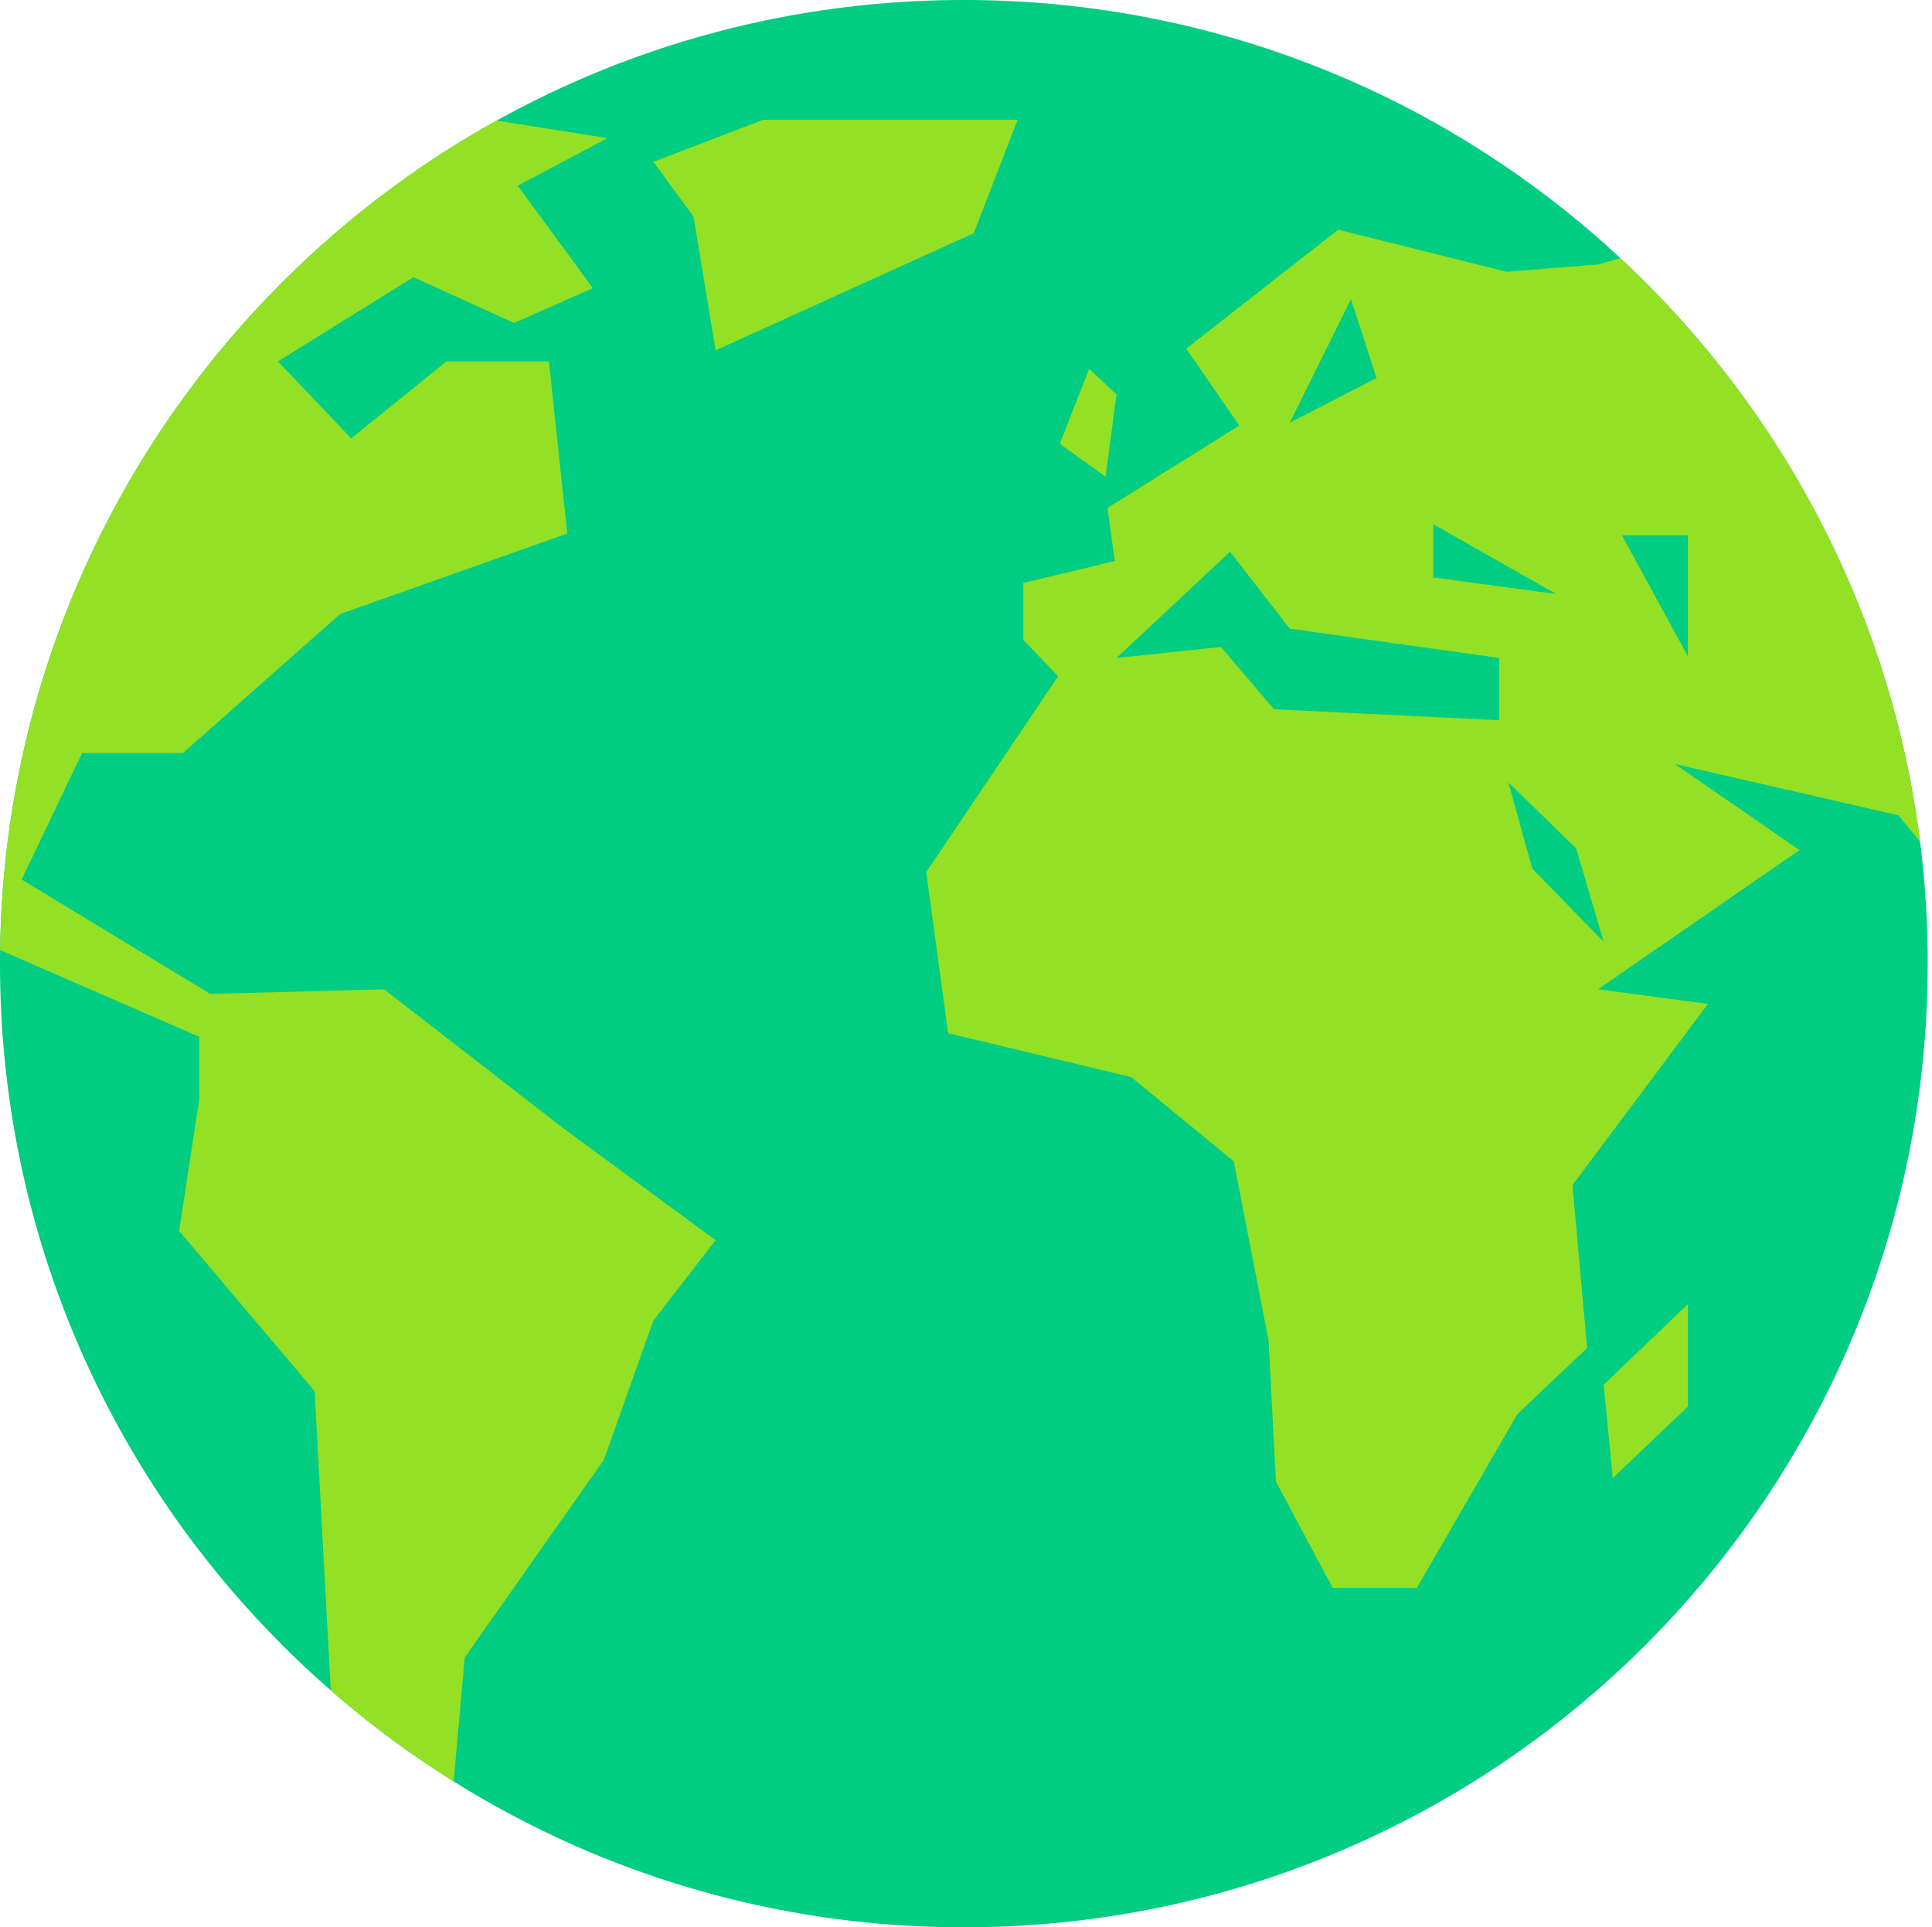
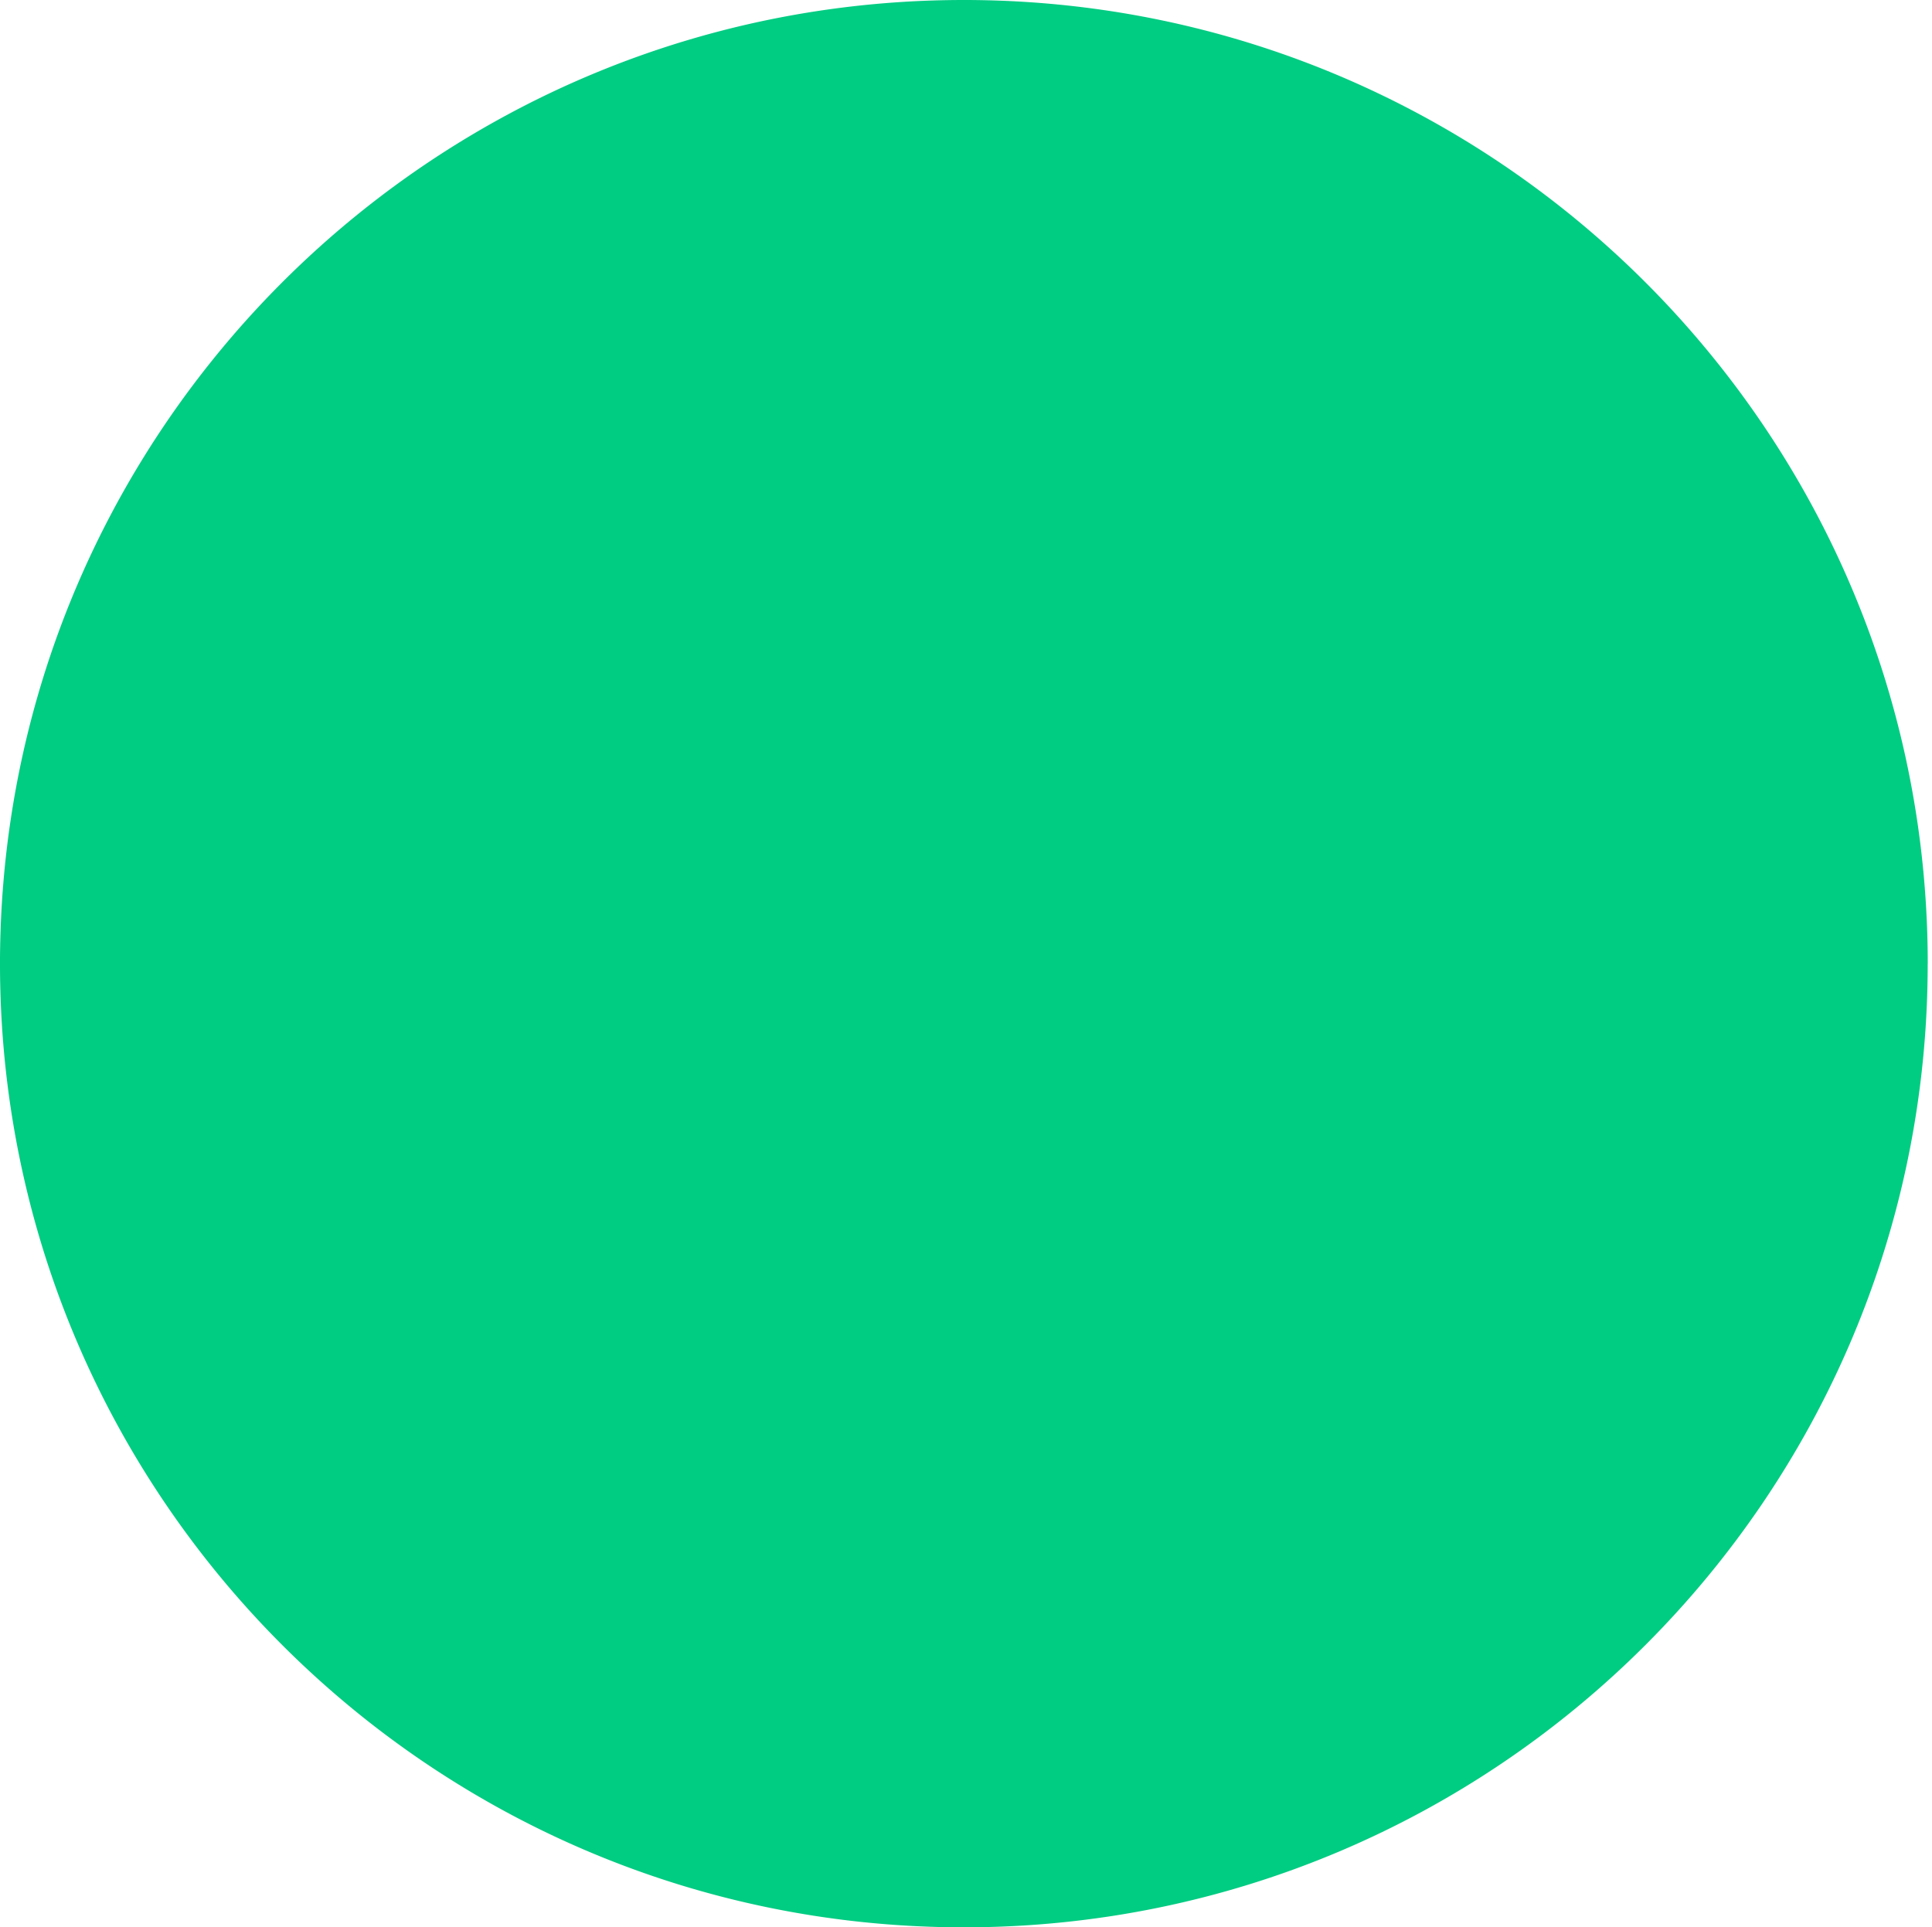
<svg xmlns="http://www.w3.org/2000/svg" width="448" height="447" viewBox="0 0 448 447" fill="none">
  <path d="M447 223.506C447 346.937 346.937 447 223.494 447c-43.447 0-83.983-12.387-118.295-33.835a223.35 223.35 0 01-28.492-21.118C29.702 351.07 0 290.749 0 223.506c0-1.051 0-2.103.024-3.155 1.15-82.833 47.336-154.76 115.19-192.41C147.288 10.137 184.217 0 223.506 0c58.805 0 112.316 22.72 152.216 59.857 37.357 34.764 62.804 82.161 69.517 135.402a226.563 226.563 0 011.773 28.247H447z" fill="#00CC82" />
-   <path d="M445.239 195.259c-6.713-53.241-32.16-100.638-69.517-135.402l-5.136 1.467-21.228 1.7-39.057-9.758-35.241 27.599 12.314 17.828-30.571 19.113 1.7 12.314-21.228 5.087v13.157l8.071 8.486-30.571 45.428 5.087 37.357 42.456 10.186 23.772 19.528 8.07 41.601 1.7 32.685 13.158 24.628h19.528l23.356-40.329 16.129-15.285-3.4-37.785 31.414-42.028-25.471-3.399 46.699-32.27-28.87-19.957 51.798 11.886 5.026 6.151.012.012zm-112.866-73.65l28.443 16.141-28.443-3.827v-12.314zm-19.112-52.214l5.943 18.256-20.128 10.394 14.185-28.65zm34.397 97.641l-52.226-2.543-12.314-14.441-24.211 2.543 26.327-24.628 13.83 17.841 48.582 6.787v14.441h.012zm7.643 34.398l-5.527-19.956 15.713 15.285 6.371 21.656-16.557-16.985zm36.085-49.255l-15.285-28.014h15.285v28.014zM252.548 85.524l-6.799 17.4 10.614 7.643 2.544-19.1-6.359-5.943zM130.266 261.4l-41.184-31.952-40.328 1.064-43.728-26.535 14.001-29.299h23.356l36.513-32.27 52.642-18.672-4.243-39.913h-23.772l-22.084 17.829-16.984-17.83 31.414-19.527 23.355 10.613 18.257-8.07-17.413-23.772 20.8-11.03-25.679-4.084C47.359 65.592 1.174 137.518.024 220.351l46.186 20.128v14.441l-4.671 30.571 31.414 37.149 3.754 69.407a223.446 223.446 0 0028.492 21.118l2.568-28.749 32.27-45.843 11.458-32.27 14.441-18.673-35.657-26.217-.013-.012zM176.978 27.77l-25.483 9.77 9.342 12.73 5.087 30.998 59.869-27.17 10.186-26.328h-59.013.012zm194.88 293.378l2.115 21.656 17.413-16.557v-23.772l-19.528 18.673z" fill="#93E025" />
</svg>